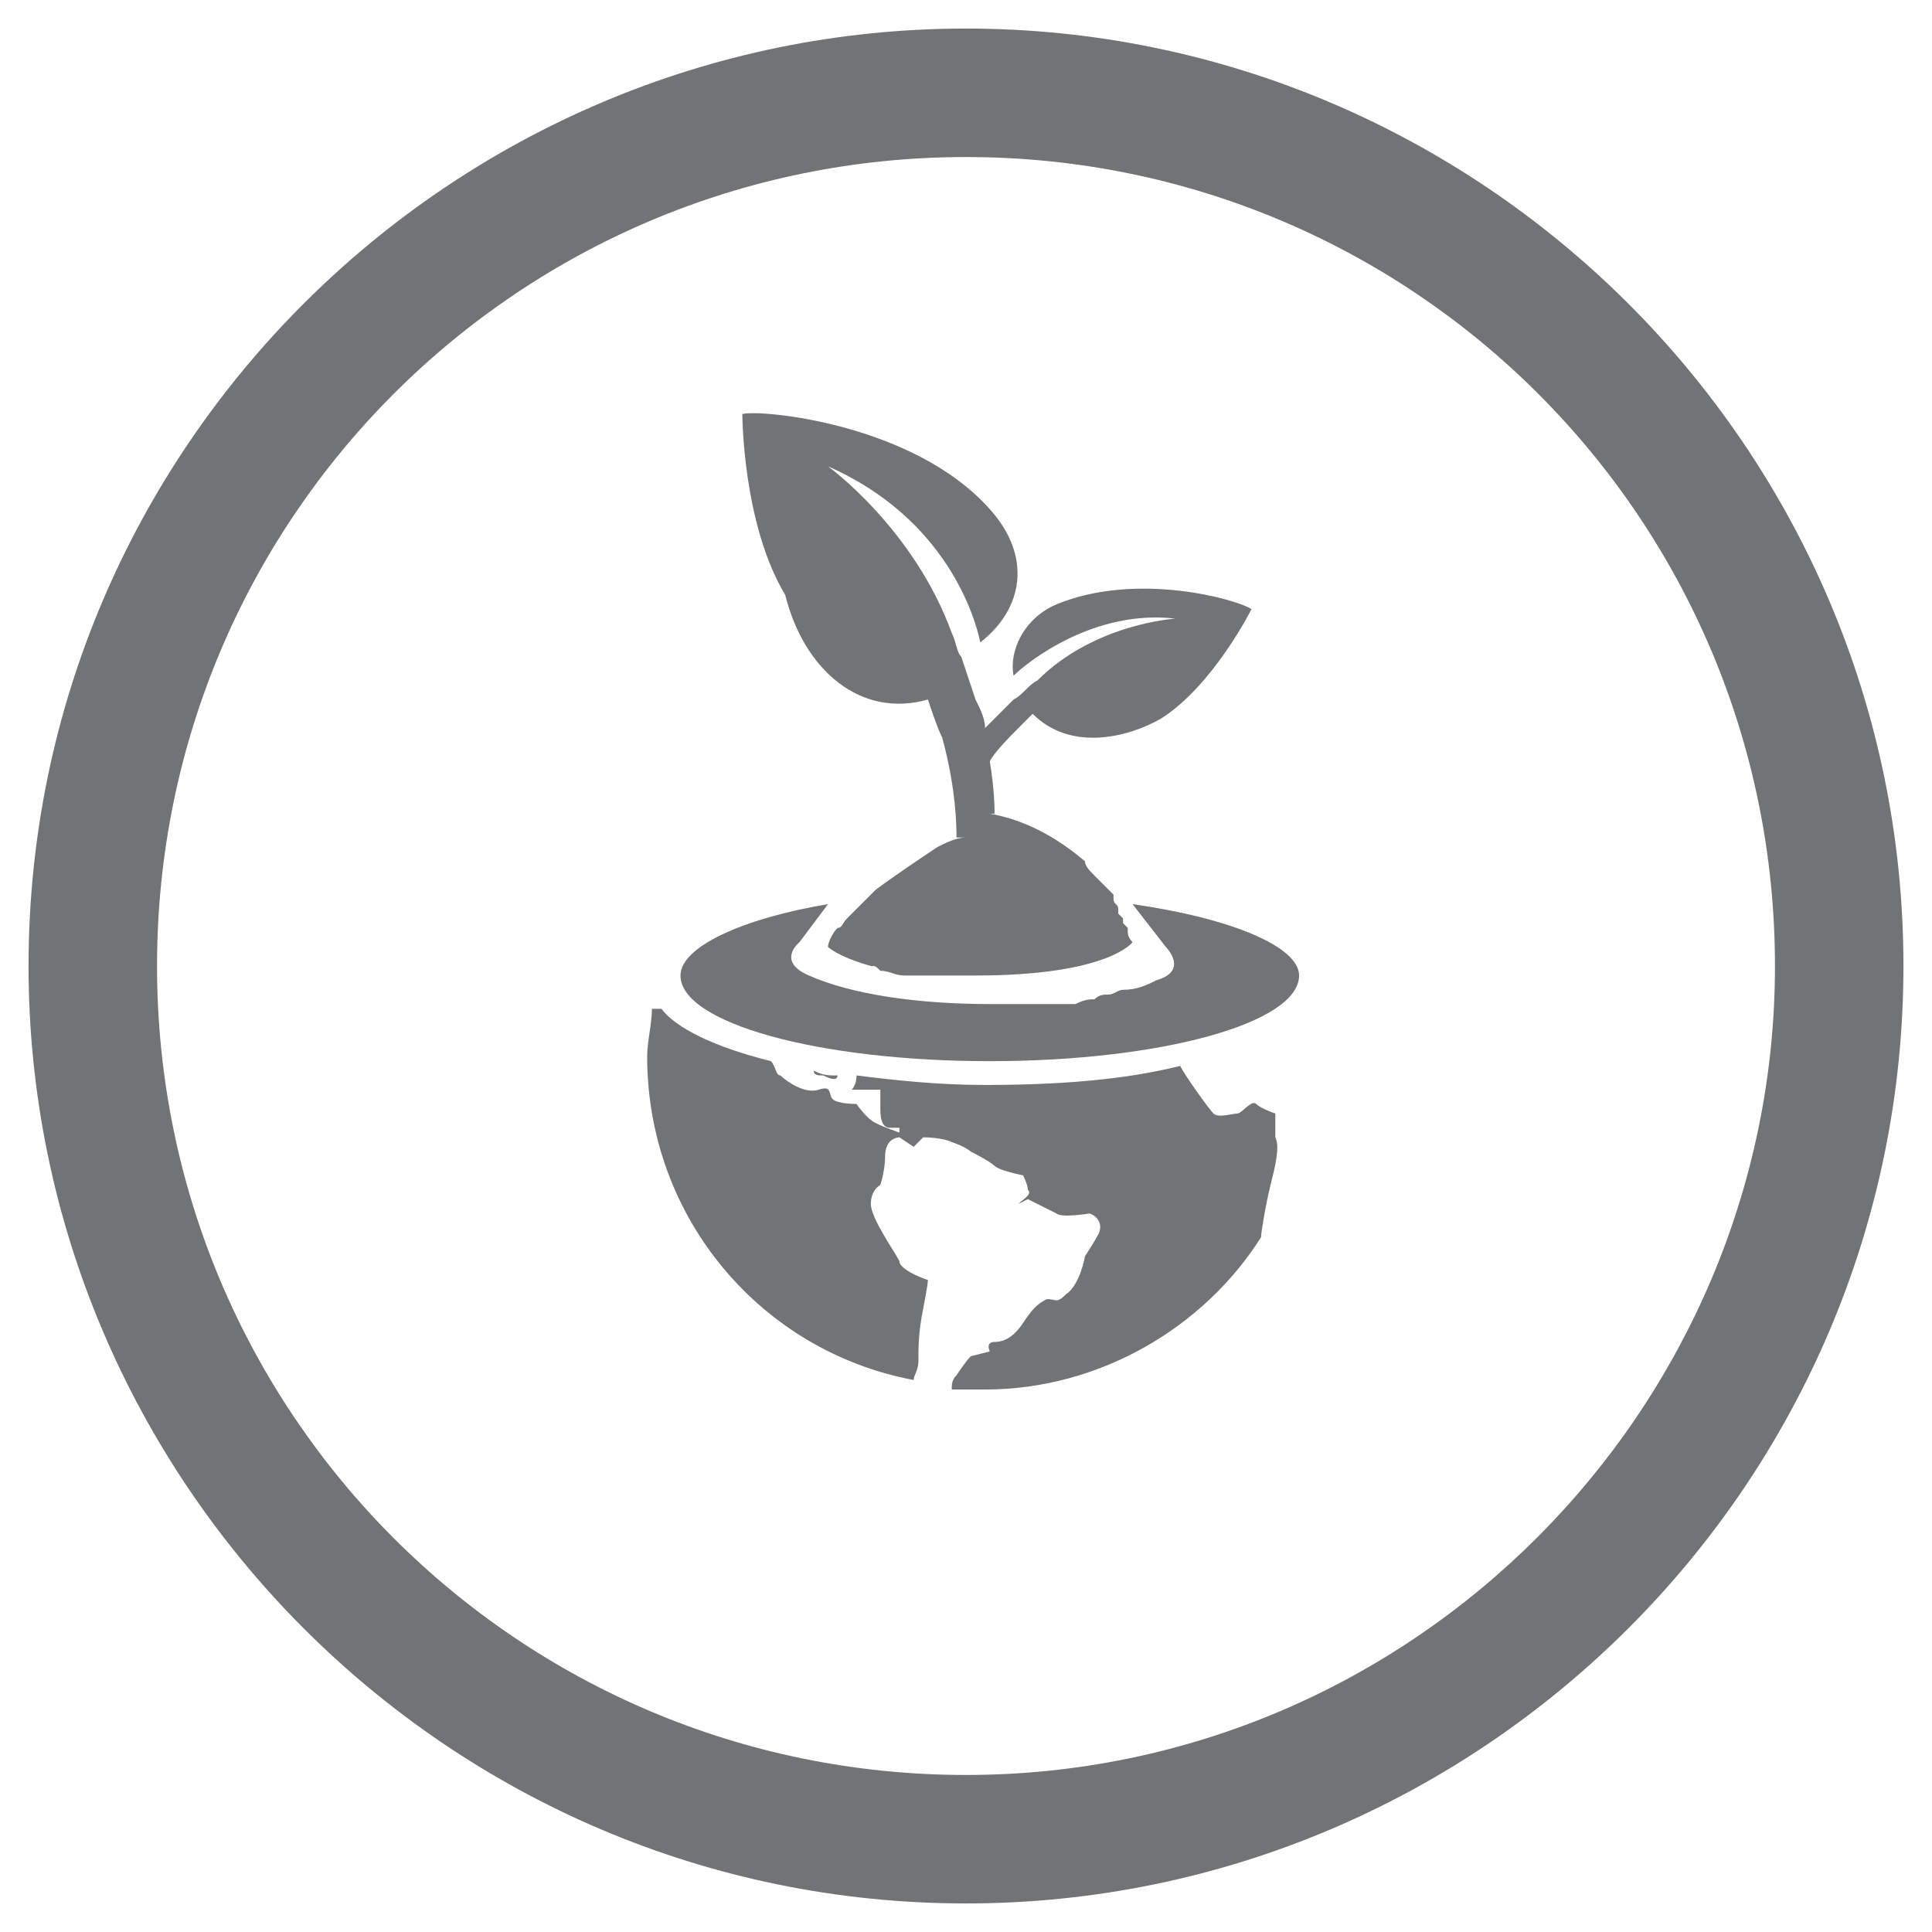
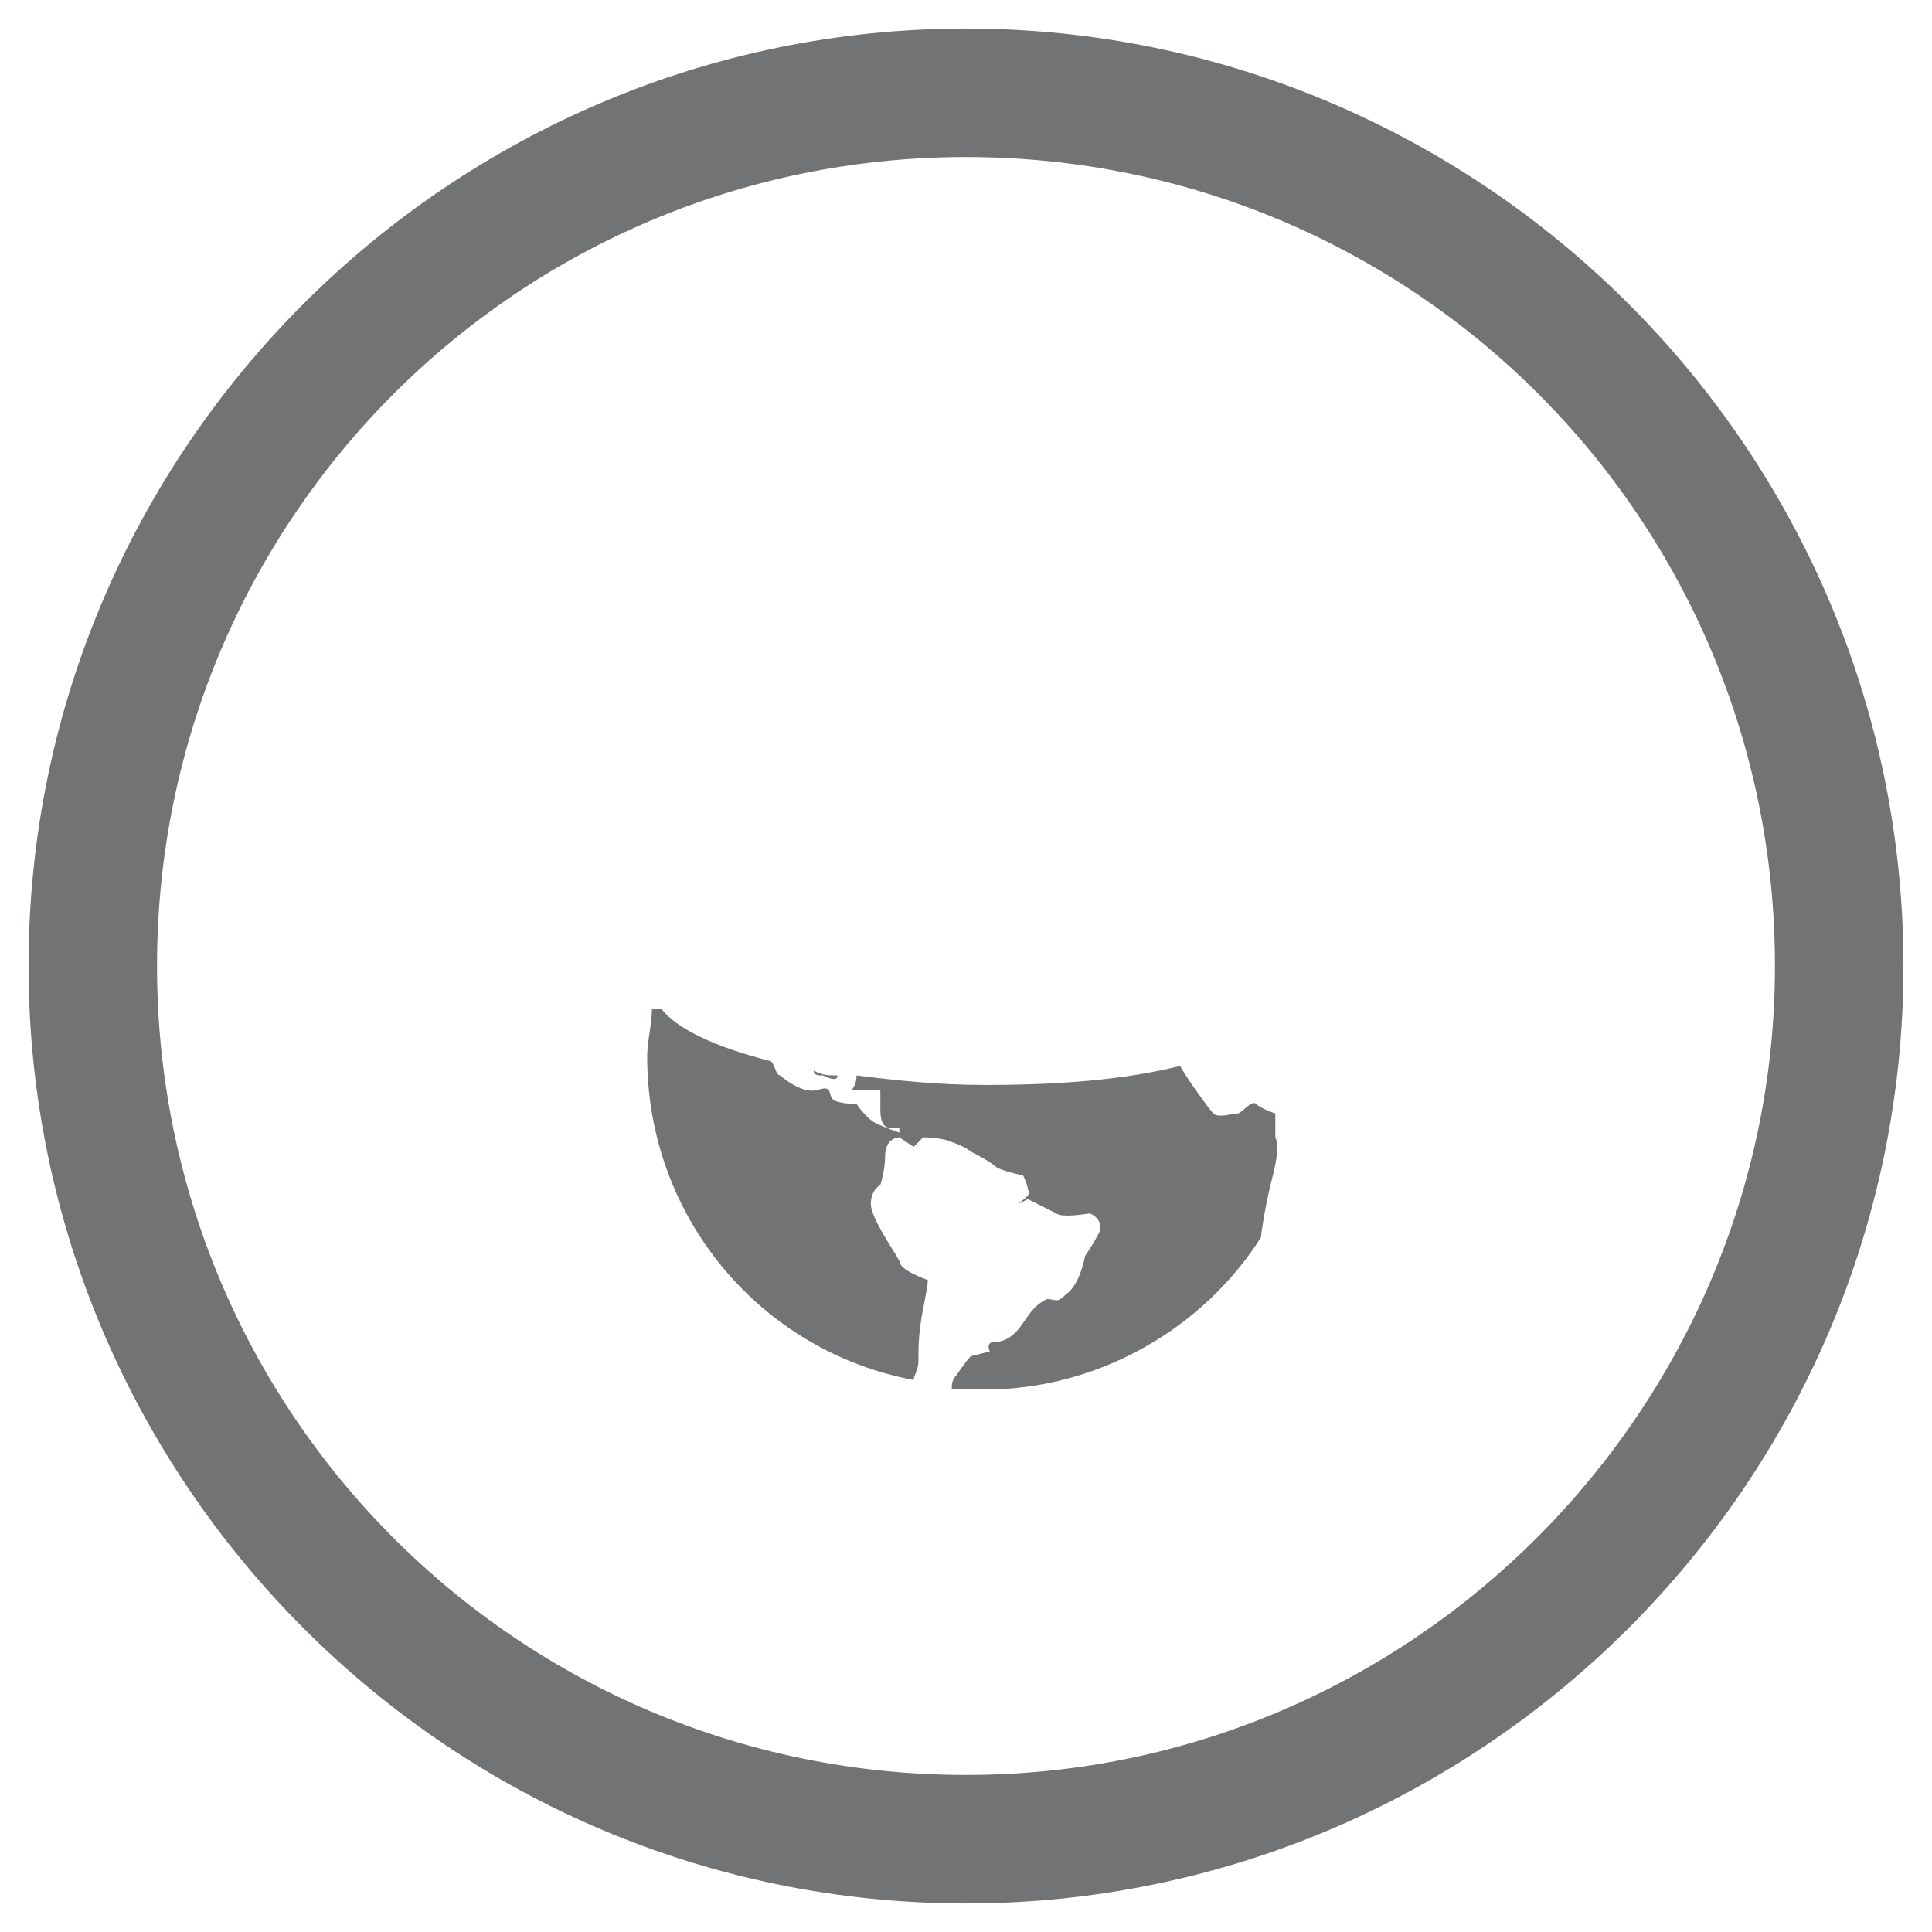
<svg xmlns="http://www.w3.org/2000/svg" version="1.1" id="Layer_1" x="0px" y="0px" viewBox="-575 400.3 40.6 40.6" style="enable-background:new -575 400.3 40.6 40.6;" xml:space="preserve">
  <style type="text/css">
	.st0{fill:#717375;}
</style>
  <g>
    <path class="st0" d="M-554.7,400.9c-10.8,0-19.7,8.8-19.7,19.7c0,10.8,8.8,19.7,19.7,19.7c10.8,0,19.7-8.8,19.7-19.7   C-535,409.7-543.9,400.9-554.7,400.9z M-554.7,437.6c-9.4,0-17-7.6-17-17c0-9.4,7.6-17,17-17c9.4,0,17,7.6,17,17   C-537.7,429.9-545.3,437.6-554.7,437.6z" />
    <g>
-       <path class="st0" d="M-551.2,419.3l0.7,0.9c0,0,0.5,0.5-0.2,0.7c-0.2,0.1-0.4,0.2-0.7,0.2c-0.1,0-0.2,0.1-0.3,0.1c0,0,0,0,0,0    c-0.1,0-0.2,0-0.3,0.1c0,0,0,0,0,0c-0.1,0-0.2,0-0.4,0.1c0,0,0,0,0,0c-0.1,0-0.2,0-0.3,0c0,0,0,0,0,0c-0.1,0-0.2,0-0.4,0    c-0.1,0-0.2,0-0.4,0c0,0,0,0,0,0c-0.2,0-0.5,0-0.7,0c-1.5,0-2.9-0.2-3.8-0.6c-0.7-0.3-0.2-0.7-0.2-0.7l0.6-0.8    c-1.8,0.3-3.1,0.9-3.1,1.5c0,1,2.9,1.8,6.5,1.8s6.5-0.8,6.5-1.8C-547.7,420.2-549.1,419.6-551.2,419.3" />
-       <path class="st0" d="M-555.5,415c0.1,0.3,0.2,0.6,0.3,0.8c0.3,1.1,0.3,1.9,0.3,2.1v0v0l0.2,0c-0.2,0-0.4,0.1-0.6,0.2    c-0.3,0.2-0.9,0.6-1.3,0.9c-0.1,0.1-0.1,0.1-0.2,0.2c0,0,0,0,0,0c0,0,0,0,0,0c-0.1,0.1-0.1,0.1-0.2,0.2c0,0,0,0,0,0    c-0.1,0.1-0.1,0.1-0.2,0.2c0,0,0,0,0,0c-0.1,0.1-0.1,0.2-0.2,0.2c0,0,0,0,0,0c-0.1,0.1-0.2,0.3-0.2,0.4c0,0,0.2,0.2,0.9,0.4    c0,0,0,0,0,0c0.1,0,0.1,0,0.2,0.1c0,0,0,0,0,0c0.2,0,0.3,0.1,0.5,0.1c0,0,0,0,0,0c0.1,0,0.2,0,0.3,0c0,0,0,0,0,0    c0.1,0,0.2,0,0.3,0c0,0,0,0,0.1,0c0.1,0,0.2,0,0.4,0c0,0,0,0,0,0c0.1,0,0.3,0,0.4,0c2.8,0,3.3-0.7,3.3-0.7c0,0-0.1-0.1-0.1-0.2    c0,0,0,0,0-0.1c0,0-0.1-0.1-0.1-0.1c0,0,0,0,0-0.1c0,0-0.1-0.1-0.1-0.1c0,0,0,0,0-0.1c0-0.1-0.1-0.1-0.1-0.2c0,0,0,0,0-0.1    c0,0-0.1-0.1-0.1-0.1c0,0,0,0-0.1-0.1c0,0-0.1-0.1-0.1-0.1c0,0,0,0-0.1-0.1c0,0,0,0,0,0c-0.1-0.1-0.2-0.2-0.2-0.3    c-0.7-0.6-1.4-0.9-2-1l0.1,0c0,0,0,0,0,0c0-0.1,0-0.5-0.1-1.1c0.1-0.2,0.4-0.5,0.8-0.9c0,0,0,0,0.1-0.1c0.8,0.8,2,0.5,2.7,0.1    c1.1-0.7,1.9-2.3,1.9-2.3c-0.3-0.2-2.4-0.8-4.1-0.1c-0.7,0.3-1,1-0.9,1.5c0.3-0.3,1.7-1.4,3.4-1.2c0,0-1.7,0.1-2.9,1.3    c0,0,0,0,0,0c-0.2,0.1-0.3,0.3-0.5,0.4c-0.2,0.2-0.4,0.4-0.6,0.6c0-0.2-0.1-0.4-0.2-0.6c-0.1-0.3-0.2-0.6-0.3-0.9c0,0,0,0,0,0    c-0.1-0.1-0.1-0.3-0.2-0.5c-0.8-2.2-2.6-3.5-2.6-3.5c2.5,1.1,3.1,3.2,3.2,3.7c0.9-0.7,1.1-1.8,0.2-2.8c-1.6-1.8-4.8-2.1-5.2-2    c0,0,0,2.3,0.9,3.8C-558.1,414.4-556.9,415.4-555.5,415" />
      <path class="st0" d="M-548.2,423.7c0,0-0.3-0.1-0.4-0.2c-0.1-0.1-0.3,0.2-0.4,0.2c-0.1,0-0.4,0.1-0.5,0c-0.1-0.1-0.6-0.8-0.7-1    c-1.2,0.3-2.6,0.4-4.1,0.4c-1,0-1.9-0.1-2.7-0.2c0,0.2-0.1,0.3-0.1,0.3c0.2,0,0.6,0,0.6,0s0,0.3,0,0.4c0,0.1,0,0.4,0.2,0.4h0.2    v0.1c0,0-0.3-0.1-0.5-0.2c-0.2-0.1-0.4-0.4-0.4-0.4s-0.4,0-0.5-0.1c-0.1-0.1,0-0.3-0.3-0.2c-0.3,0.1-0.7-0.2-0.8-0.3    c-0.1,0-0.1-0.2-0.2-0.3c-1.2-0.3-2-0.7-2.3-1.1h-0.1c0,0-0.1,0-0.1,0c0,0.3-0.1,0.7-0.1,1c0,3.4,2.4,6.2,5.6,6.8    c0-0.1,0.1-0.2,0.1-0.4c0-0.3,0-0.6,0.1-1.1c0.1-0.5,0.1-0.6,0.1-0.6s-0.6-0.2-0.6-0.4c-0.1-0.2-0.6-0.9-0.6-1.2    c0-0.3,0.2-0.4,0.2-0.4s0.1-0.3,0.1-0.6c0-0.4,0.3-0.4,0.3-0.4l0.3,0.2l0.2-0.2c0,0,0.4,0,0.6,0.1c0.3,0.1,0.4,0.2,0.4,0.2    s0.4,0.2,0.5,0.3c0.1,0.1,0.6,0.2,0.6,0.2s0.1,0.2,0.1,0.3c0.1,0.1-0.1,0.2-0.2,0.3l0.2-0.1c0,0,0.4,0.2,0.6,0.3    c0.1,0.1,0.7,0,0.7,0s0.3,0.1,0.2,0.4c-0.1,0.2-0.3,0.5-0.3,0.5s-0.1,0.6-0.4,0.8c-0.2,0.2-0.2,0.1-0.4,0.1    c-0.2,0.1-0.3,0.2-0.5,0.5c-0.2,0.3-0.4,0.4-0.6,0.4c-0.2,0-0.1,0.2-0.1,0.2l-0.4,0.1c0,0-0.1,0.1-0.3,0.4    c-0.1,0.1-0.1,0.2-0.1,0.3c0.2,0,0.4,0,0.7,0c2.4,0,4.6-1.3,5.8-3.2c0-0.1,0.1-0.7,0.2-1.1c0.1-0.4,0.2-0.8,0.1-1    C-548.2,424-548.2,423.7-548.2,423.7" />
      <path class="st0" d="M-557.4,422.9c-0.2,0-0.3,0-0.5-0.1c0,0.1,0.1,0.1,0.2,0.1C-557.5,423-557.4,423-557.4,422.9" />
    </g>
  </g>
</svg>